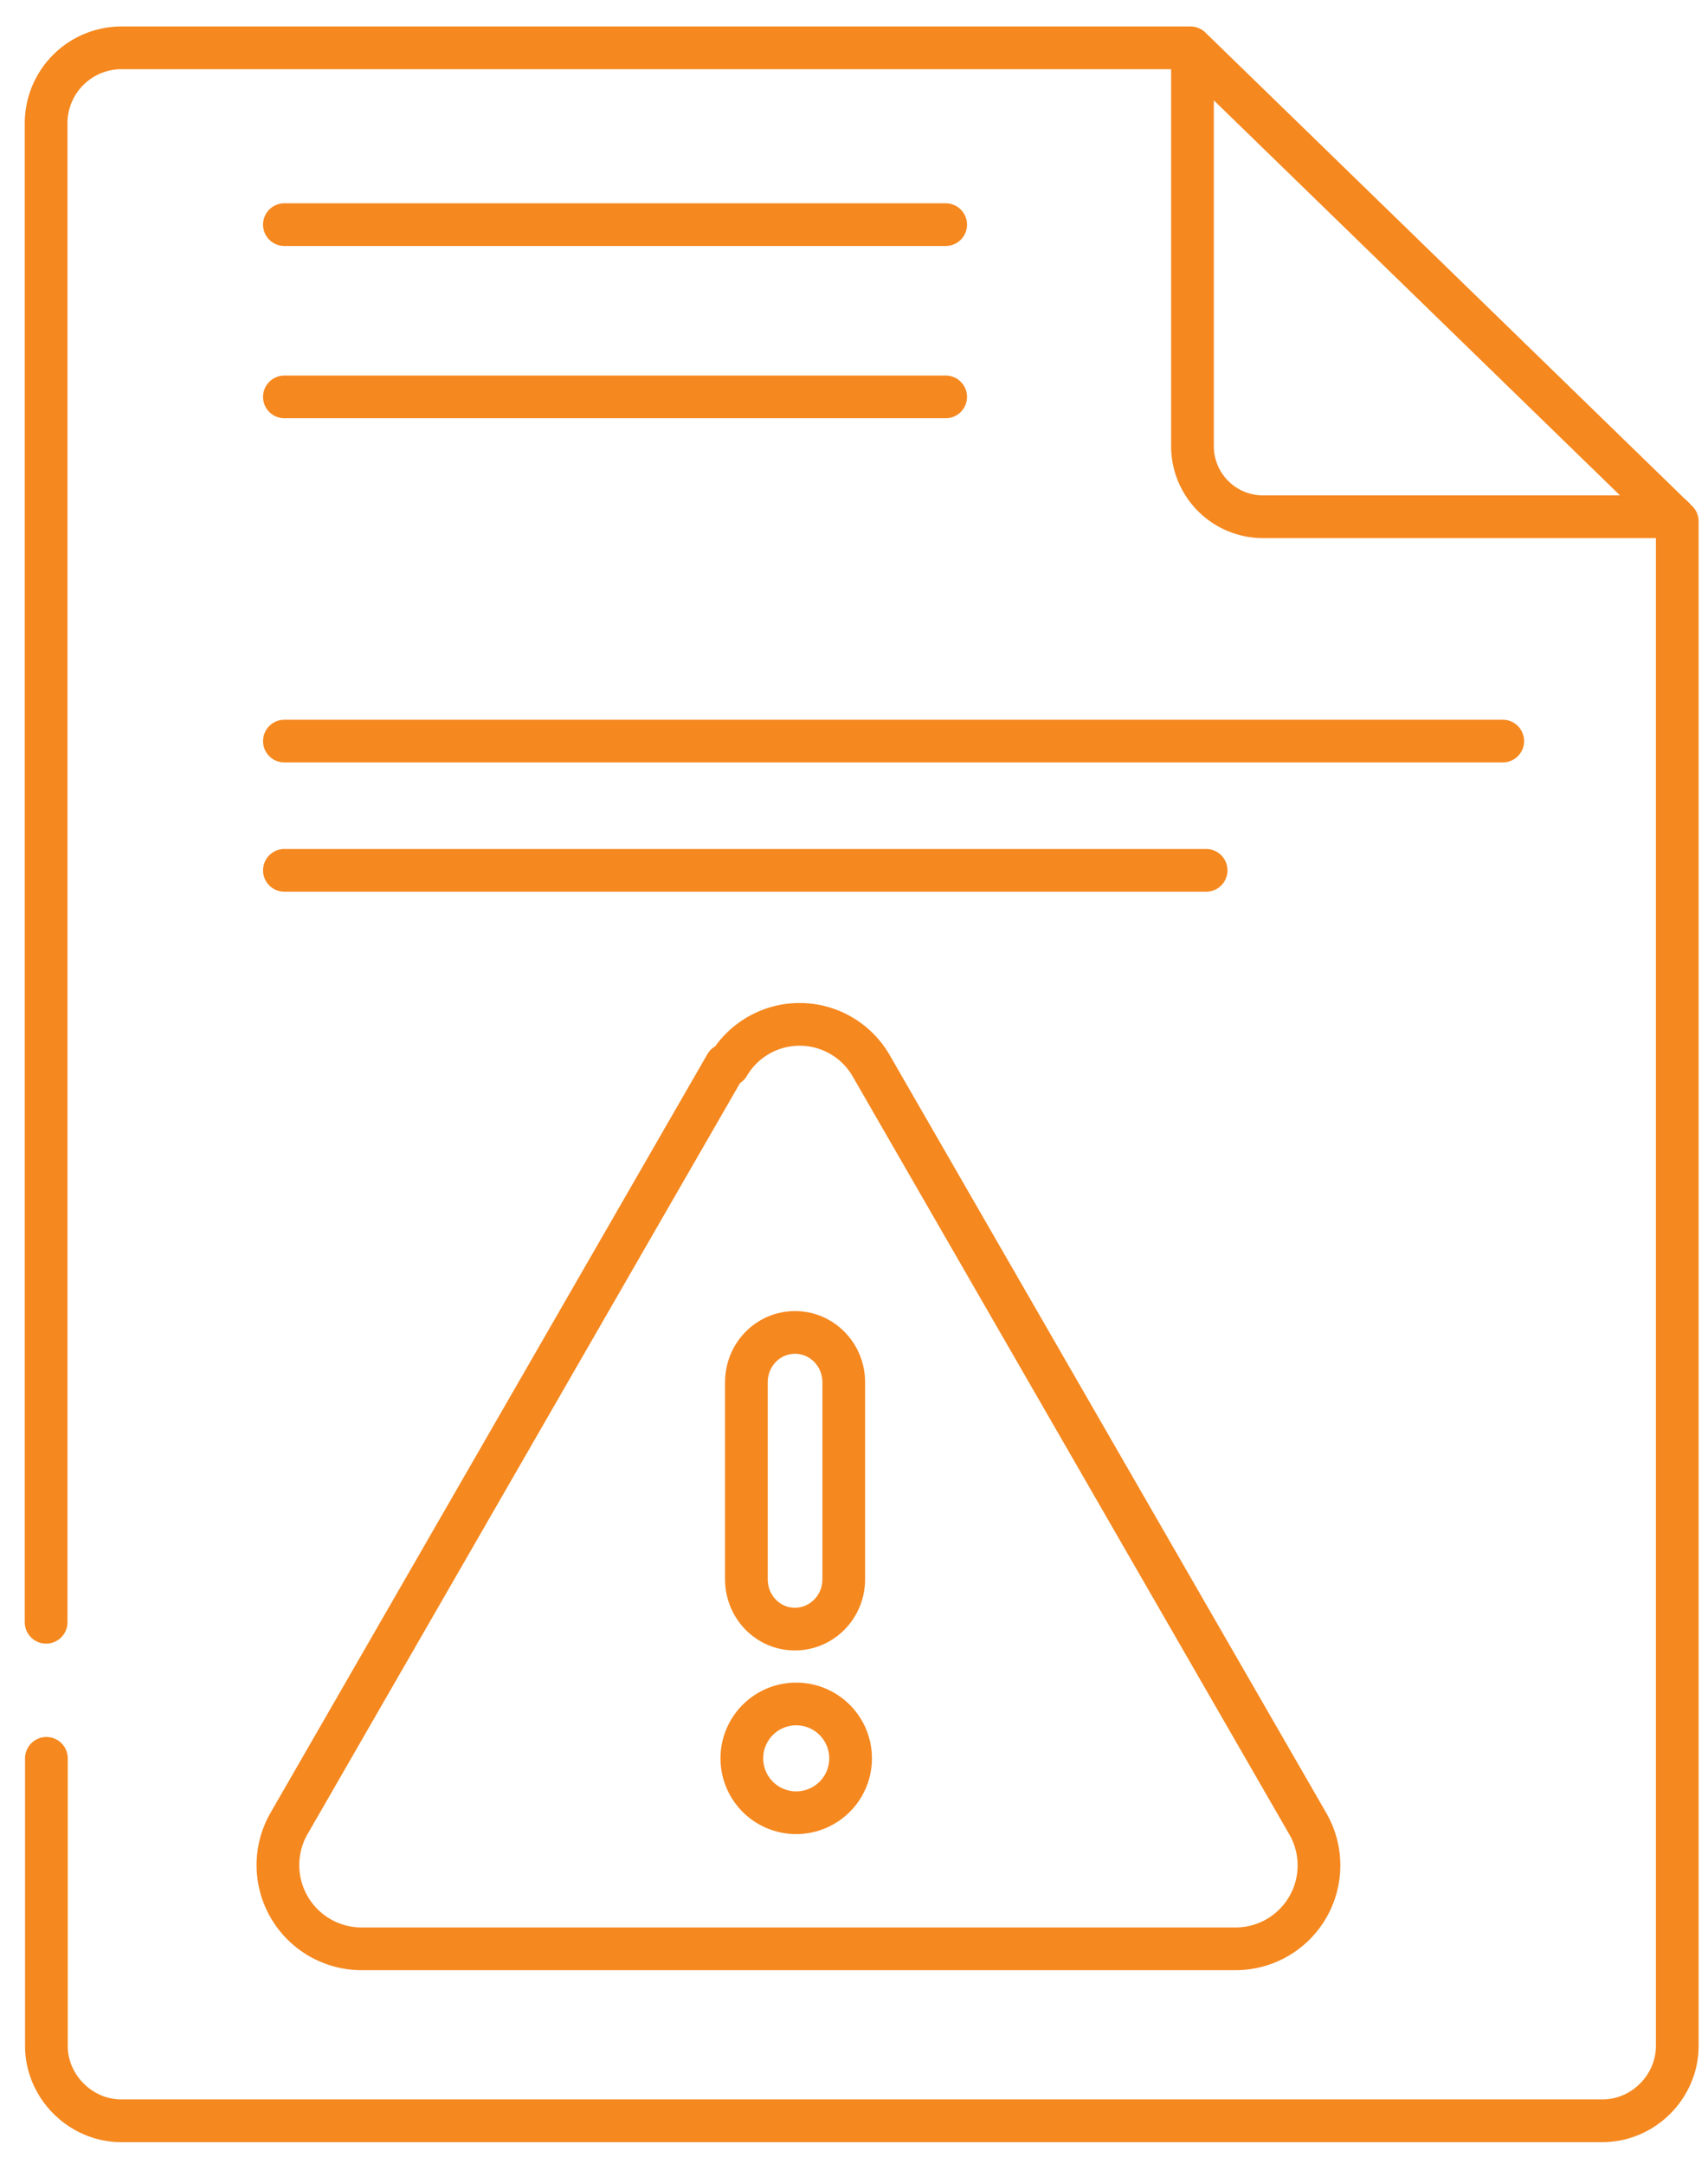
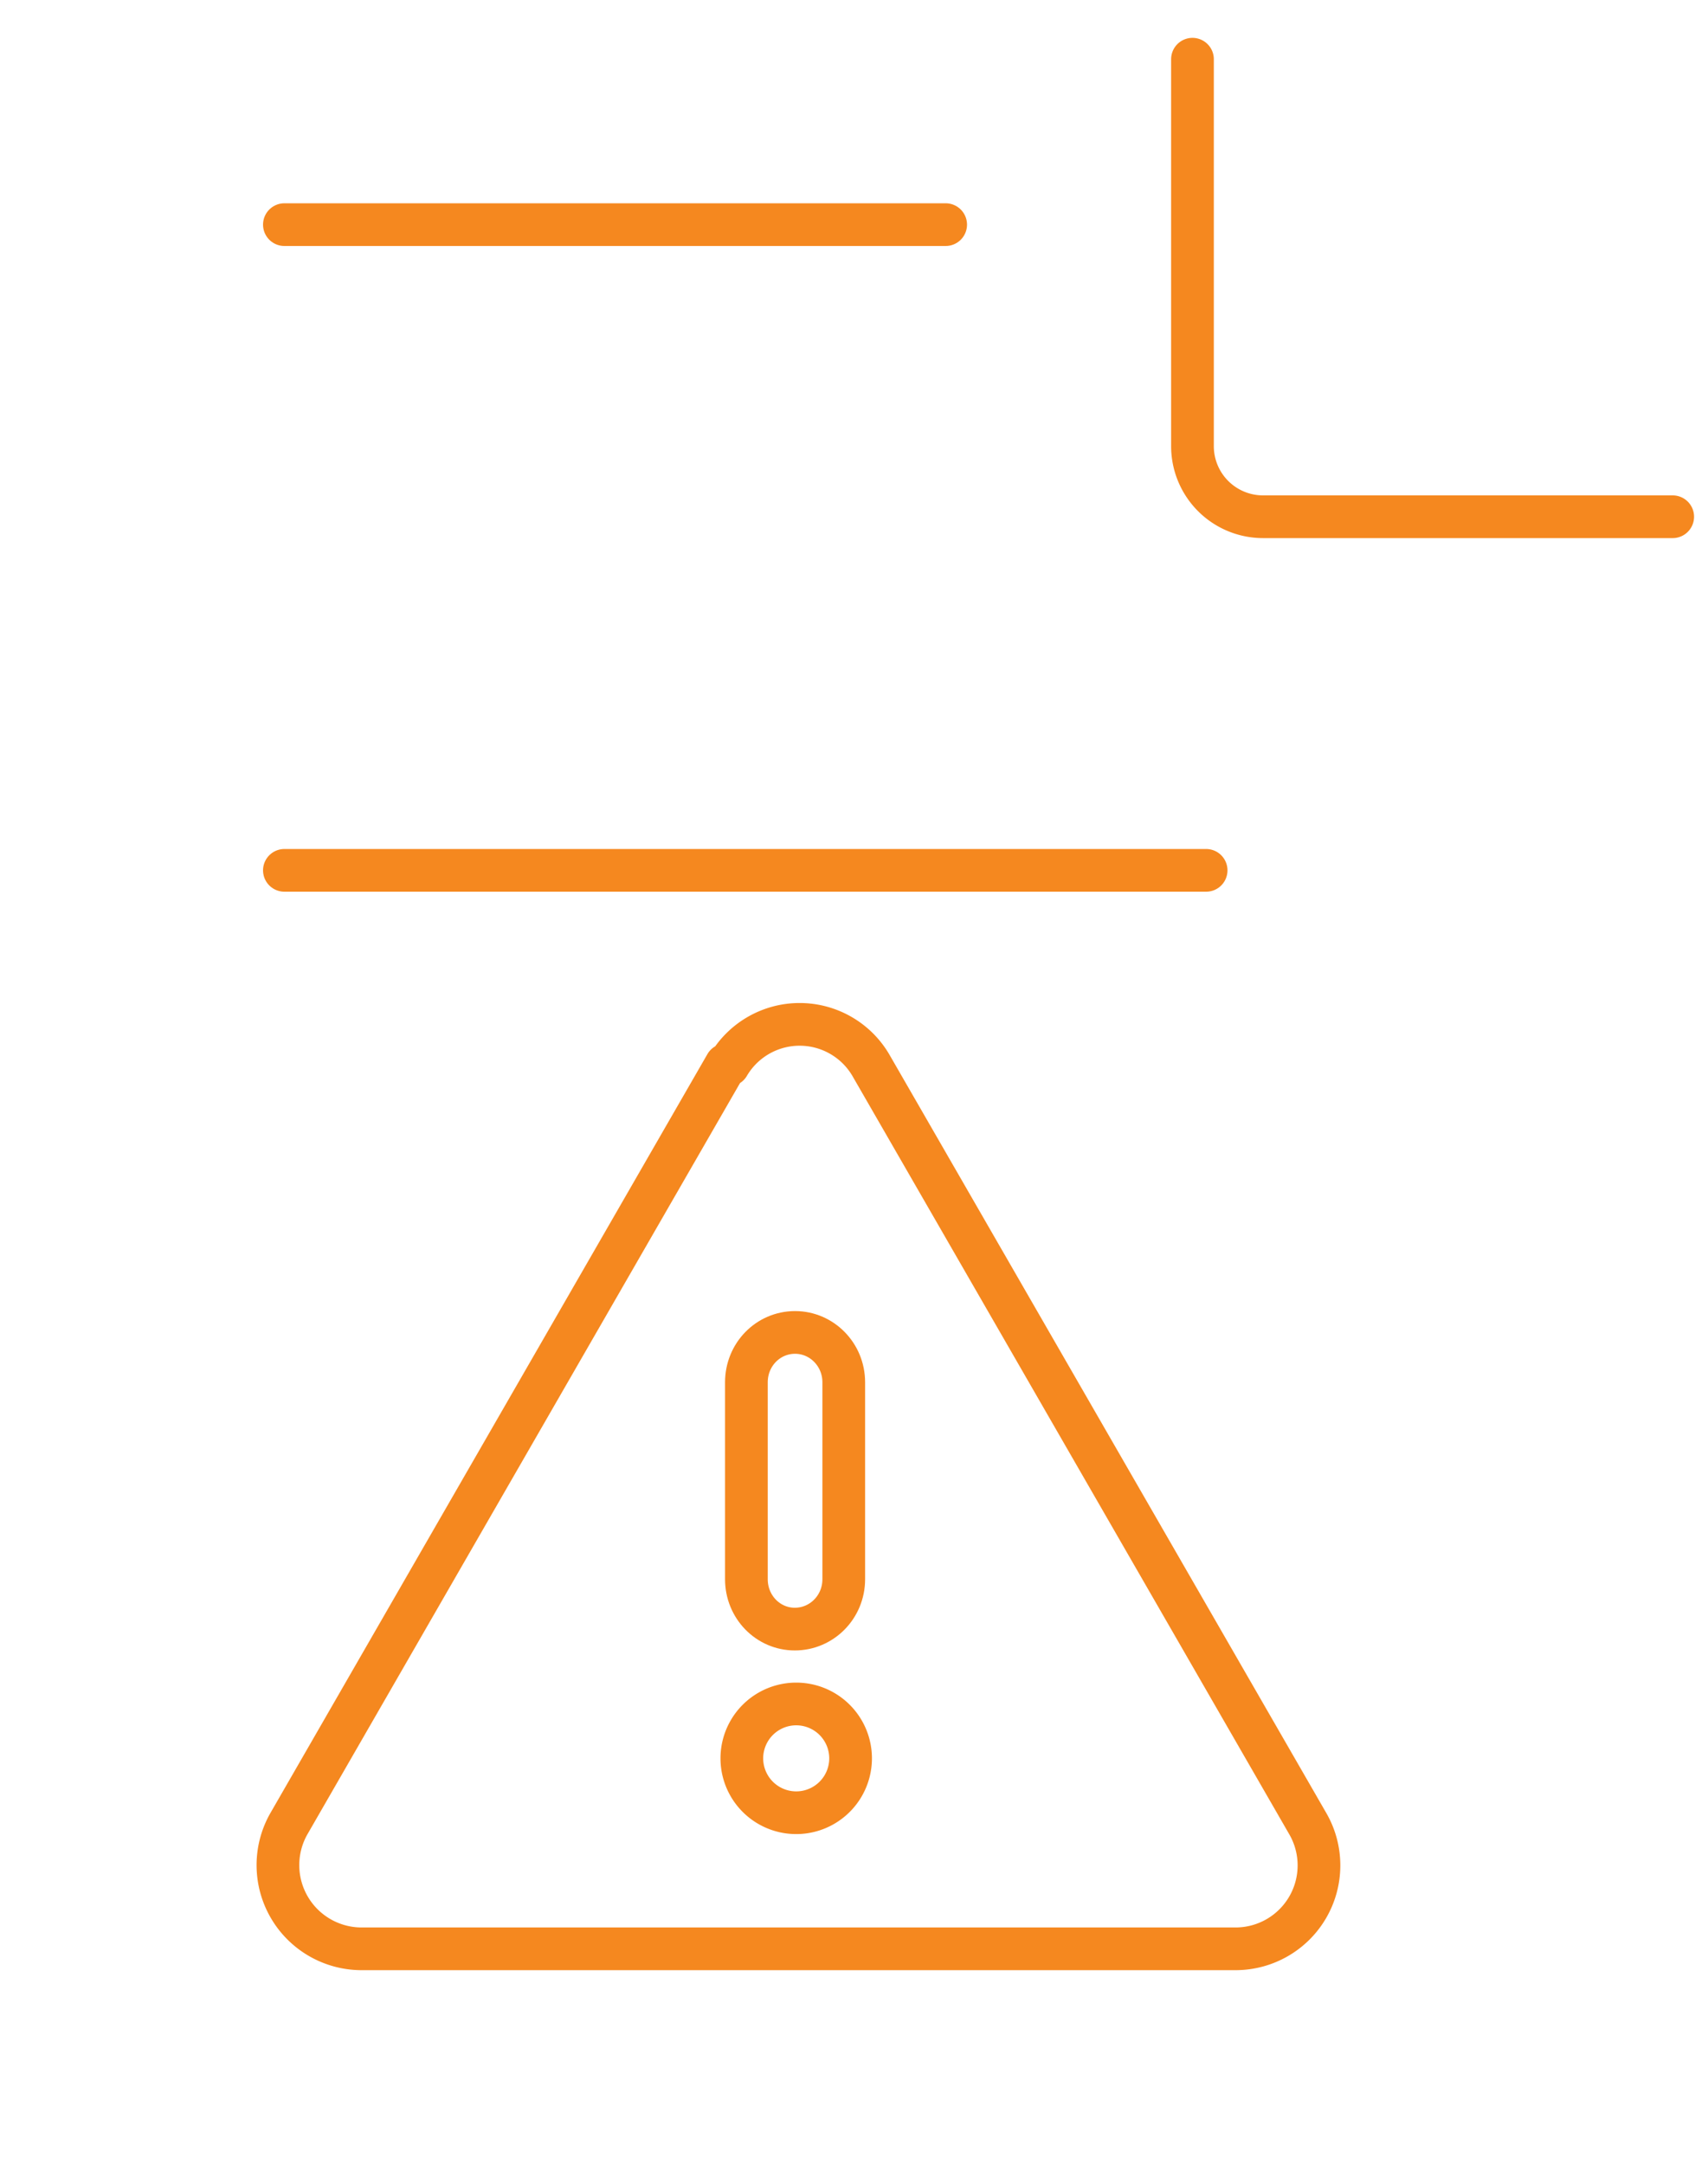
<svg xmlns="http://www.w3.org/2000/svg" fill="none" viewBox="0 0 60 76">
-   <path stroke="#F5881F" stroke-linecap="round" stroke-linejoin="round" stroke-width="1.5" d="M1.63 61.76v10.1c0 1.43 1.2 2.63 2.63 2.63h52.03c1.44 0 2.63-1.2 2.63-2.63V18.31L41.82 1.68H4.25a2.65 2.65 0 0 0-2.63 2.63v52.67" />
  <path stroke="#F5881F" stroke-linecap="round" stroke-linejoin="round" stroke-width="1.5" d="M58.76 18.15h-14.4a2.48 2.48 0 0 1-2.47-2.46V2.08" />
  <path stroke="#F5881F" stroke-linecap="round" stroke-linejoin="round" stroke-width="1.5" d="M9.99 7.89h23.23" />
-   <path stroke="#F5881F" stroke-linecap="round" stroke-linejoin="round" stroke-width="1.5" d="M9.99 13.94h23.23" />
-   <path stroke="#F5881F" stroke-linecap="round" stroke-linejoin="round" stroke-width="1.5" d="M9.99 26.03h42.8" />
  <path stroke="#F5881F" stroke-linecap="round" stroke-linejoin="round" stroke-width="1.5" d="M9.99 30.57h32.38" />
  <path stroke="#F5881F" stroke-linecap="round" stroke-linejoin="round" stroke-width="1.5" d="M29.64 48.55c0-.97-.77-1.75-1.71-1.75-.95 0-1.71.78-1.71 1.75v6.92c0 .97.76 1.75 1.7 1.75.95 0 1.72-.78 1.72-1.75v-6.92Z" />
  <path stroke="#F5881F" stroke-linecap="round" stroke-linejoin="round" stroke-width="1.5" d="M27.97 63.67a1.91 1.91 0 1 0 0-3.82 1.91 1.91 0 0 0 0 3.82Z" />
  <path stroke="#F5881F" stroke-linecap="round" stroke-linejoin="round" stroke-width="1.5" d="M25.5 37.4 10.14 64.07a2.94 2.94 0 0 0 2.55 4.38H43.4a2.93 2.93 0 0 0 2.55-4.38L30.59 37.41a2.9 2.9 0 0 0-5 0h-.09Z" />
</svg>